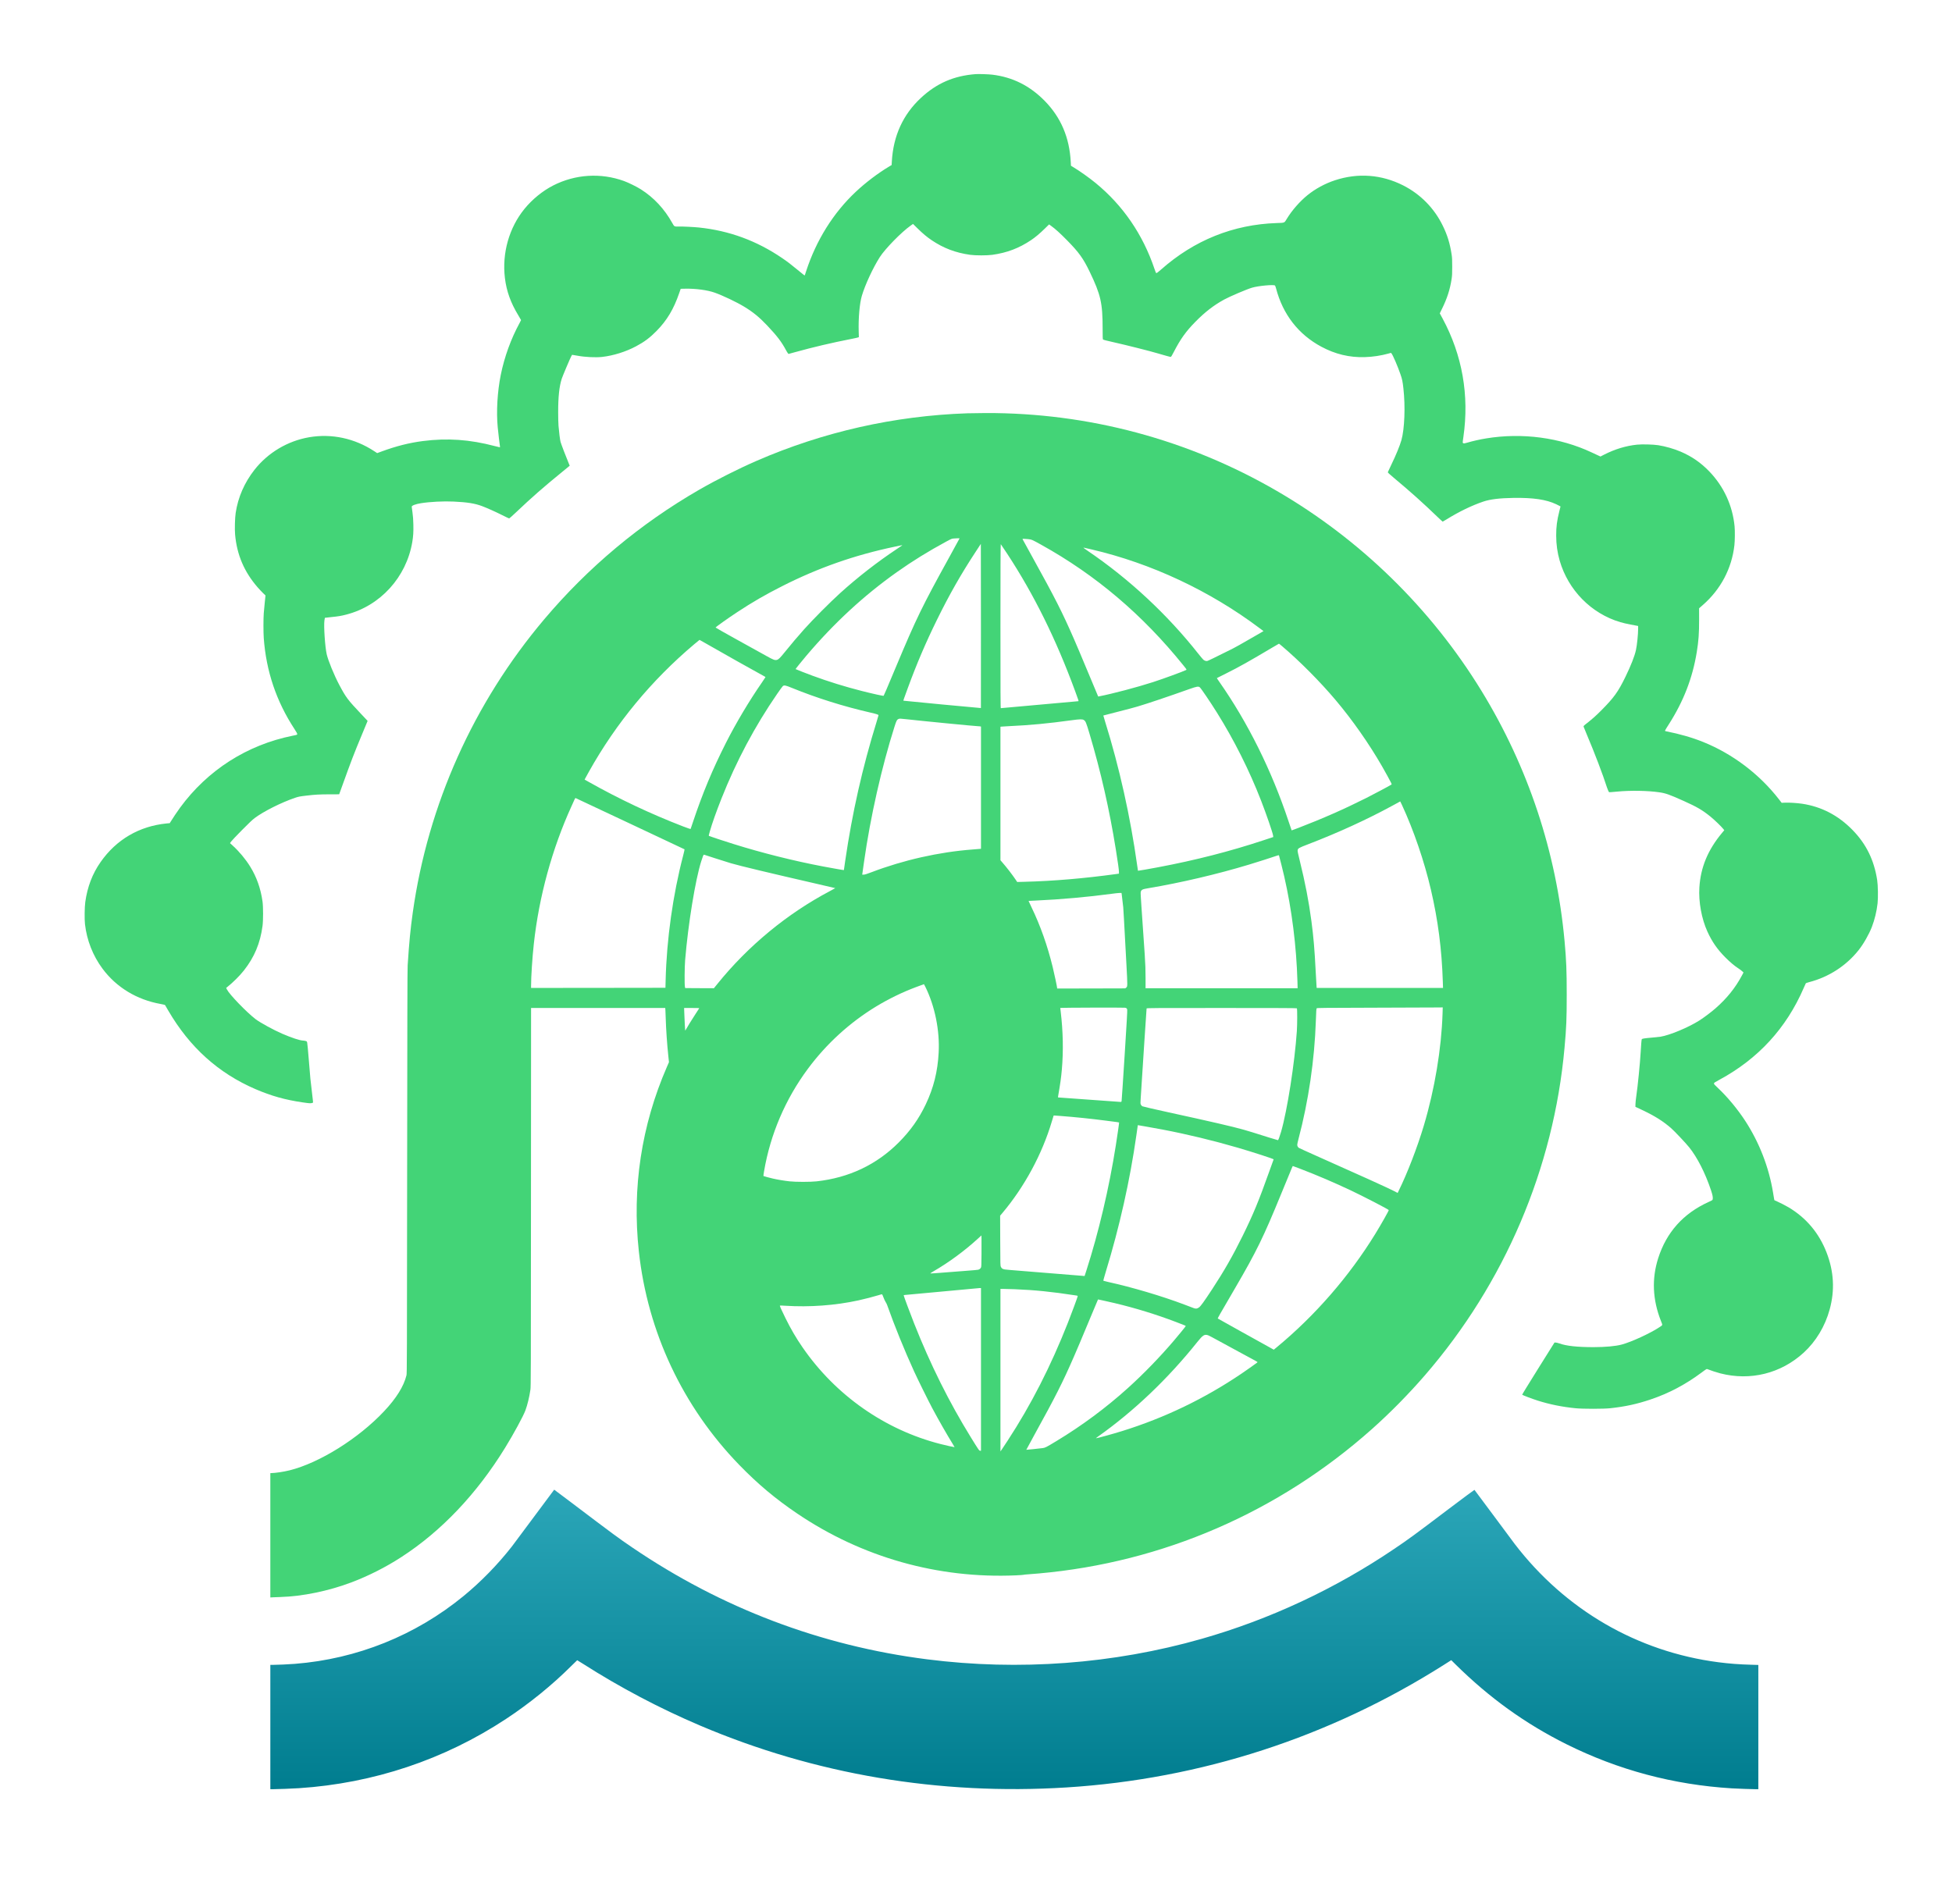
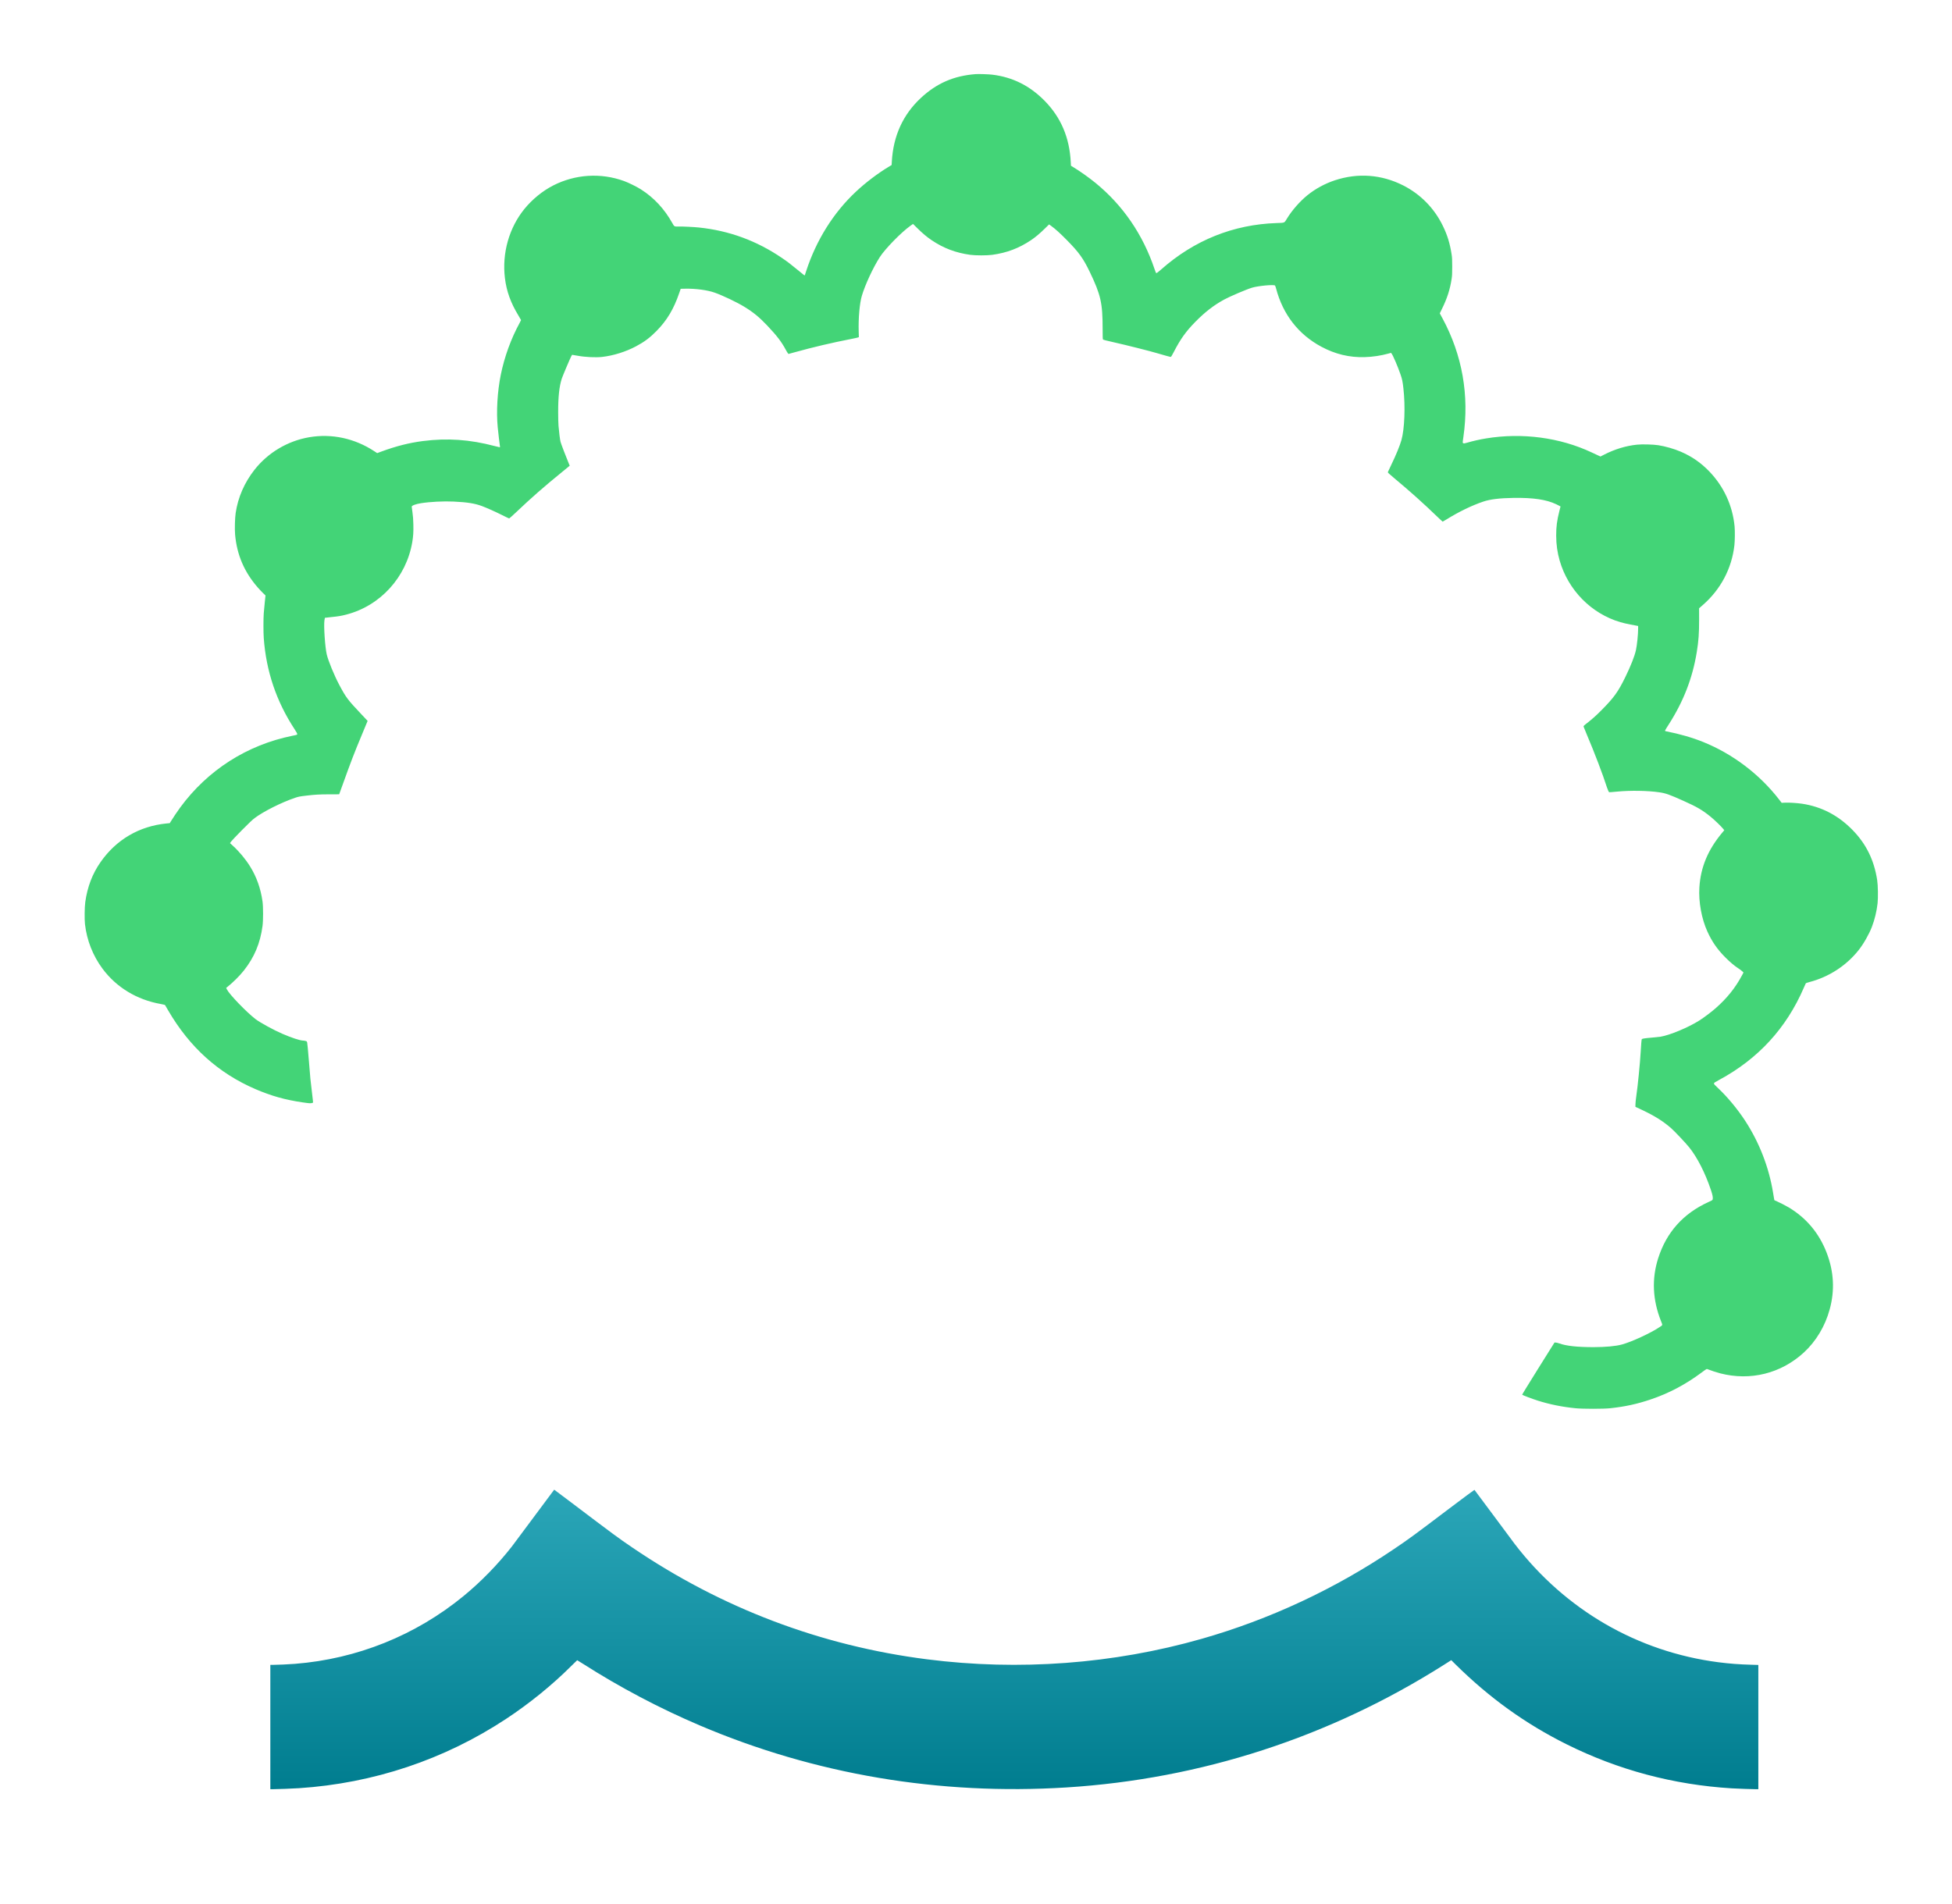
<svg xmlns="http://www.w3.org/2000/svg" width="369" height="360" viewBox="0 0 369 360" fill="none">
  <path d="M184.443 14.014C180.304 14.327 177.057 15.744 174.071 18.524C170.695 21.671 168.861 25.698 168.59 30.543L168.552 31.202L168 31.532C165.961 32.756 163.618 34.531 161.795 36.245C157.547 40.221 154.29 45.429 152.386 51.29C152.261 51.664 152.153 51.999 152.142 52.037C152.11 52.125 152.077 52.097 150.682 50.95C149.41 49.9 148.912 49.521 147.868 48.807C143.048 45.517 137.837 43.605 132.097 43.012C131.139 42.913 129.083 42.814 128.31 42.831C127.455 42.847 127.471 42.858 127.092 42.177C125.604 39.502 123.602 37.354 121.141 35.794C120.394 35.316 118.793 34.525 117.965 34.229C113.582 32.636 108.735 32.938 104.563 35.075C102.567 36.096 100.614 37.689 99.137 39.502C96.231 43.078 94.879 47.868 95.447 52.57C95.75 55.058 96.534 57.245 97.984 59.629C98.266 60.095 98.498 60.496 98.498 60.518C98.498 60.54 98.379 60.782 98.233 61.051C96.605 64.023 95.355 67.467 94.662 70.889C94.024 74.053 93.802 77.816 94.089 80.804C94.17 81.689 94.478 84.276 94.522 84.49C94.549 84.6 94.505 84.594 93.531 84.342C88.814 83.095 84.566 82.798 79.941 83.391C77.371 83.721 74.909 84.342 72.133 85.364L71.3 85.671L70.764 85.32C67.037 82.87 62.697 81.941 58.434 82.672C54.36 83.375 50.643 85.594 48.095 88.841C46.196 91.269 45 94.015 44.551 96.981C44.41 97.932 44.351 100.069 44.443 101.079C44.784 104.886 46.158 108.116 48.684 111.027C48.993 111.384 49.458 111.879 49.718 112.131L50.189 112.587L50.053 113.889C49.978 114.603 49.891 115.537 49.859 115.96C49.783 116.938 49.783 119.624 49.859 120.629C50.313 126.908 52.245 132.62 55.669 137.844C56.005 138.355 56.189 138.69 56.189 138.784C56.189 138.932 56.183 138.932 55.312 139.108C46.694 140.844 39.249 145.606 34.044 152.703C33.481 153.478 32.697 154.642 32.248 155.378L32.091 155.636L31.442 155.697C26.302 156.219 21.984 158.745 19.019 162.986C17.466 165.2 16.52 167.677 16.119 170.561C15.989 171.517 15.957 173.802 16.065 174.736C16.411 177.779 17.558 180.696 19.366 183.135C21.995 186.683 25.858 189.029 30.414 189.836C30.863 189.913 31.182 190.001 31.209 190.045C31.23 190.083 31.496 190.534 31.793 191.05C35.851 198.01 41.278 202.904 48.29 205.925C51.276 207.211 53.916 207.952 57.206 208.43C58.472 208.617 58.737 208.634 59.002 208.54L59.181 208.474L59.143 208.029C59.121 207.782 59.024 206.914 58.921 206.101C58.688 204.245 58.678 204.118 58.38 200.443C58.25 198.779 58.109 197.301 58.072 197.148C58.001 196.878 57.996 196.873 57.731 196.812C57.585 196.774 57.363 196.741 57.244 196.741C56.676 196.725 55.15 196.225 53.375 195.461C51.741 194.758 49.166 193.346 48.317 192.698C46.58 191.358 43.366 188.024 42.895 187.079L42.755 186.782L42.939 186.639C44.026 185.777 45.298 184.513 46.104 183.492C48.084 180.981 49.188 178.35 49.626 175.093C49.767 174.038 49.767 171.467 49.626 170.451C49.28 167.99 48.517 165.821 47.283 163.832C46.445 162.47 45.189 160.965 44.021 159.91L43.48 159.416L43.691 159.114C43.81 158.943 44.73 157.976 45.73 156.96C47.061 155.614 47.721 154.994 48.149 154.67C49.848 153.401 53.175 151.731 55.756 150.852C56.427 150.621 56.676 150.577 57.893 150.434C59.559 150.237 60.36 150.193 62.248 150.187L64.115 150.182L64.781 148.342C66.404 143.832 66.896 142.546 68.438 138.844L69.493 136.301L68.216 134.944C65.727 132.307 65.397 131.868 64.142 129.506C63.168 127.671 62.048 124.941 61.761 123.705C61.448 122.348 61.177 118.382 61.329 117.306C61.361 117.048 61.404 116.828 61.415 116.811C61.431 116.8 61.994 116.734 62.67 116.669C63.991 116.537 64.467 116.454 65.441 116.207C71.89 114.554 76.819 109.138 77.939 102.474C78.123 101.359 78.171 100.607 78.139 99.179C78.117 98.151 78.074 97.608 77.971 96.871C77.895 96.344 77.83 95.855 77.83 95.795C77.83 95.586 78.604 95.295 79.562 95.147C81.266 94.872 83.895 94.74 85.773 94.834C88.348 94.954 89.782 95.185 91.135 95.696C92.157 96.086 93.618 96.74 94.889 97.377C95.598 97.734 96.21 98.025 96.253 98.025C96.296 98.025 96.87 97.509 97.535 96.882C100.484 94.081 102.848 92.01 106.24 89.253C107.041 88.605 107.696 88.066 107.696 88.055C107.696 88.044 107.609 87.83 107.501 87.577C107.047 86.506 106.057 83.913 105.965 83.551C105.856 83.122 105.683 81.771 105.58 80.53C105.543 80.107 105.515 78.959 105.515 77.975C105.51 75.031 105.721 73.07 106.192 71.603C106.349 71.109 107.777 67.742 107.977 67.385L108.145 67.088L108.394 67.127C108.529 67.143 108.897 67.209 109.211 67.264C110.585 67.522 112.641 67.621 113.837 67.484C115.947 67.242 118.289 66.511 120.221 65.484C121.795 64.649 122.845 63.864 124.116 62.573C126.08 60.573 127.357 58.442 128.391 55.426L128.677 54.602L129.559 54.586C131.507 54.547 133.731 54.844 135.094 55.328C136.615 55.866 139.239 57.113 140.667 57.981C142.377 59.019 143.534 59.969 145.028 61.546C146.889 63.518 147.717 64.6 148.561 66.165C148.696 66.424 148.864 66.698 148.934 66.781L149.058 66.923L150.141 66.627C153.879 65.594 157.131 64.831 161.07 64.056C161.605 63.952 162.114 63.836 162.2 63.803L162.357 63.743L162.325 62.661C162.254 60.128 162.498 57.371 162.915 55.948C163.542 53.833 165.035 50.614 166.318 48.609C167.324 47.033 170.419 43.874 172.134 42.666L172.594 42.342L173.432 43.166C174.46 44.176 175.229 44.819 176.127 45.423C178.372 46.934 180.672 47.802 183.415 48.181C184.405 48.318 186.607 48.318 187.581 48.181C190.351 47.797 192.634 46.929 194.901 45.407C195.734 44.847 196.546 44.166 197.52 43.21L198.315 42.43L198.71 42.715C199.494 43.281 200.371 44.072 201.68 45.401C203.936 47.687 204.786 48.868 206.003 51.405C208.081 55.728 208.438 57.294 208.438 62.133C208.438 63.633 208.454 64.133 208.508 64.193C208.551 64.248 209.26 64.43 210.494 64.704C212.826 65.226 217.392 66.374 218.799 66.797C219.994 67.154 221.195 67.484 221.32 67.484C221.379 67.484 221.569 67.176 221.883 66.561C223.149 64.105 224.166 62.683 225.962 60.853C227.769 59.013 229.398 57.75 231.372 56.657C232.406 56.086 235.695 54.679 236.702 54.388C237.87 54.042 240.76 53.773 241.014 53.982C241.063 54.02 241.155 54.262 241.219 54.52C242.502 59.431 245.44 63.227 249.773 65.55C252.414 66.967 255.081 67.61 257.997 67.522C259.507 67.478 261.059 67.242 262.461 66.852L262.948 66.715L263.05 66.835C263.316 67.159 264.219 69.258 264.738 70.763C265.063 71.702 265.15 72.12 265.296 73.444C265.68 76.866 265.518 81.101 264.917 83.227C264.619 84.281 263.884 86.072 262.975 87.945C262.655 88.61 262.374 89.203 262.358 89.264C262.331 89.357 262.536 89.549 263.586 90.428C266.708 93.037 268.91 95.009 271.869 97.855C272.313 98.278 272.697 98.629 272.719 98.629C272.74 98.629 273.071 98.437 273.455 98.201C275.781 96.756 278.216 95.575 280.391 94.839C281.684 94.4 283.486 94.18 286.072 94.141C289.837 94.081 292.315 94.449 294.193 95.344C294.507 95.493 294.815 95.647 294.88 95.691L294.994 95.767L294.783 96.608C294.328 98.399 294.171 99.607 294.177 101.266C294.182 102.952 294.393 104.452 294.837 106.001C296.454 111.587 300.799 116.004 306.296 117.635C306.707 117.762 307.567 117.959 308.206 118.08C308.844 118.201 309.434 118.311 309.52 118.327L309.667 118.36V118.866C309.667 119.937 309.461 121.964 309.255 122.909C309.001 124.068 308.287 125.886 307.259 127.99C305.885 130.813 305.089 131.917 302.687 134.329C301.729 135.296 301.069 135.883 300.047 136.691C299.376 137.213 299.327 137.268 299.36 137.399C299.381 137.482 299.663 138.174 299.993 138.948C301.426 142.321 303.001 146.457 303.769 148.863C303.894 149.259 304.115 149.742 304.186 149.786C304.213 149.803 304.889 149.748 305.69 149.671C308.206 149.429 311.495 149.484 313.67 149.803C314.882 149.979 315.586 150.226 318.296 151.445C320.796 152.566 321.808 153.159 323.355 154.411C324.064 154.983 325.389 156.257 325.741 156.708L325.952 156.971L325.53 157.477C322.852 160.69 321.483 163.986 321.245 167.793C321.072 170.495 321.656 173.709 322.765 176.142C323.631 178.043 324.616 179.465 326.109 180.976C327.023 181.899 327.862 182.607 328.625 183.102C328.89 183.272 329.214 183.519 329.35 183.646L329.588 183.876L329.301 184.415C328.062 186.755 326.439 188.776 324.302 190.644C323.512 191.341 322.062 192.429 321.234 192.951C319.173 194.264 315.618 195.741 313.887 196.016C313.692 196.049 312.961 196.12 312.264 196.186C310.787 196.313 310.386 196.384 310.348 196.51C310.3 196.67 310.213 197.73 310.153 198.85C310.045 200.866 309.591 205.459 309.309 207.332C309.234 207.832 309.169 208.469 309.163 208.754L309.153 209.271L310.413 209.864C312.821 211.001 314.374 211.979 315.899 213.308C316.549 213.874 318.653 216.104 319.308 216.917C320.844 218.823 322.349 221.778 323.436 225.025C323.739 225.942 323.831 226.398 323.766 226.739C323.734 226.914 323.701 226.936 322.96 227.272C318.188 229.452 315.028 232.984 313.459 237.895C312.22 241.784 312.393 245.734 313.979 249.76C314.32 250.628 314.347 250.502 313.724 250.919C312.031 252.056 308.401 253.732 306.561 254.221C305.382 254.534 303.52 254.704 301.226 254.709C298.175 254.709 296.086 254.484 294.788 254.012C294.534 253.924 294.22 253.841 294.095 253.841L293.857 253.836L290.779 258.752C289.091 261.455 287.722 263.68 287.744 263.702C287.89 263.828 289.599 264.471 290.719 264.828C292.992 265.542 295.269 266.003 297.818 266.261C299.197 266.399 303.093 266.399 304.391 266.261C307.194 265.959 309.456 265.47 312.02 264.602C315.483 263.438 318.588 261.795 321.651 259.521C322.657 258.774 322.614 258.796 322.852 258.901C323.301 259.093 324.502 259.483 325.189 259.664C330.886 261.131 336.659 259.697 340.982 255.737C343.287 253.622 345.013 250.749 345.878 247.574C346.869 243.965 346.674 240.389 345.289 236.818C343.866 233.144 341.453 230.271 338.104 228.271C337.568 227.953 336.47 227.392 335.842 227.112L335.426 226.931L335.366 226.651C335.339 226.497 335.247 225.986 335.177 225.519C334.398 220.707 332.569 215.989 329.874 211.869C328.457 209.705 326.574 207.431 324.843 205.799C324.08 205.085 324.004 204.997 324.004 204.843C324.004 204.733 324.15 204.635 325.021 204.162C332.363 200.196 337.682 194.401 340.971 186.793C341.161 186.354 341.334 185.964 341.361 185.925C341.382 185.881 341.68 185.777 342.021 185.689C345.716 184.728 349.006 182.596 351.343 179.652C352.274 178.482 353.318 176.647 353.859 175.241C354.378 173.89 354.762 172.308 354.93 170.808C355.049 169.715 355.011 167.419 354.854 166.386C354.27 162.607 352.771 159.558 350.196 156.927C347.485 154.153 344.32 152.511 340.647 151.962C339.7 151.824 338.179 151.725 337.422 151.764L336.8 151.791L336.286 151.127C332.59 146.364 327.532 142.535 321.948 140.283C319.892 139.454 317.533 138.773 314.904 138.256C314.66 138.207 314.655 138.223 315.456 136.971C318.253 132.598 319.957 128.193 320.752 123.293C321.099 121.145 321.196 119.8 321.196 117.103L321.191 115.01L321.883 114.405C325.276 111.45 327.375 107.473 327.867 103.079C327.965 102.222 327.981 100.349 327.9 99.503C327.51 95.564 325.86 91.988 323.117 89.132C321.526 87.484 319.838 86.314 317.728 85.402C316.489 84.869 314.833 84.391 313.47 84.177C312.518 84.029 310.413 83.974 309.466 84.073C307.373 84.287 305.284 84.919 303.244 85.957L302.552 86.314L302.092 86.105C301.838 85.99 301.291 85.737 300.875 85.539C294.885 82.721 287.744 81.771 280.932 82.892C279.747 83.084 278.454 83.375 277.35 83.699C276.874 83.837 276.744 83.859 276.636 83.809C276.468 83.732 276.468 83.754 276.636 82.612C277.767 74.74 276.43 67.148 272.697 60.216L272.172 59.244L272.573 58.425C273.552 56.448 274.098 54.756 274.401 52.79C274.504 52.13 274.521 51.795 274.521 50.428C274.521 49.071 274.504 48.725 274.407 48.093C274.082 46 273.612 44.462 272.74 42.682C271.128 39.365 268.526 36.717 265.247 35.053C261.162 32.987 256.693 32.652 252.338 34.091C250.482 34.701 248.653 35.695 247.165 36.898C245.737 38.052 244.217 39.788 243.292 41.315C242.767 42.182 242.918 42.117 241.355 42.172C233.147 42.441 225.735 45.423 219.464 50.982C219.085 51.318 218.712 51.609 218.642 51.62C218.517 51.647 218.496 51.609 218.231 50.818C216.034 44.314 212.274 38.832 207.112 34.602C205.906 33.613 204.174 32.383 202.968 31.652L202.448 31.334L202.411 30.609C202.167 25.994 200.555 22.21 197.503 19.09C194.69 16.217 191.433 14.585 187.581 14.118C186.899 14.036 184.989 13.97 184.443 14.014Z" fill="#43D477" />
-   <path d="M182.846 78.145C169.088 78.612 155.6 81.661 143.026 87.132C139.558 88.643 135.381 90.746 132.151 92.609C121.032 99.025 111.196 107.253 102.908 117.058C89.517 132.906 80.898 152.131 78.025 172.566C77.581 175.73 77.354 178.059 77.062 182.536C77.013 183.277 76.992 192.989 76.965 221.591C76.938 257.016 76.927 259.686 76.84 260.026C76.326 262.119 74.919 264.377 72.588 266.854C67.751 271.996 60.387 276.593 54.744 278C53.602 278.285 52.006 278.522 51.227 278.527H51.103V290.282V302.037L51.552 302.01C51.795 301.999 52.439 301.971 52.986 301.955C57.217 301.829 62.108 300.818 66.458 299.175C69.65 297.967 72.912 296.319 75.829 294.429C83.398 289.541 90.106 282.482 95.484 273.737C97.064 271.177 98.931 267.739 99.326 266.656C99.705 265.629 100.062 264.163 100.267 262.762C100.354 262.169 100.365 259.933 100.375 226.354L100.392 190.583H113.074H125.756L125.788 191.033C125.804 191.286 125.831 191.984 125.848 192.588C125.902 194.543 126.107 197.499 126.335 199.641L126.459 200.828L126.064 201.734C121.26 212.769 119.458 224.635 120.767 236.615C122.428 251.864 129.067 265.964 139.752 276.983C143.248 280.581 146.559 283.366 150.682 286.157C162.931 294.446 177.301 298.511 192.071 297.857C192.845 297.819 193.489 297.775 193.505 297.753C193.521 297.731 193.824 297.698 194.181 297.676C194.538 297.654 195.523 297.577 196.372 297.5C219.8 295.413 241.695 285.921 259.36 270.189C262.807 267.118 266.324 263.542 269.375 260.015C284.454 242.586 293.711 220.855 295.756 198.081C296.103 194.28 296.168 192.637 296.168 188.056C296.168 183.442 296.092 181.602 295.762 177.949C294.225 161.124 288.874 145.012 280.039 130.599C270.501 115.031 257.158 101.996 241.387 92.834C224.609 83.089 205.7 78.03 186.309 78.096C185.076 78.101 183.517 78.123 182.846 78.145ZM181.386 101.804C181.386 101.826 180.52 103.413 179.459 105.331C174.309 114.663 173.221 116.899 169.402 126.012C167.692 130.099 167.097 131.5 167.043 131.554C166.988 131.615 165.019 131.181 162.925 130.648C159.749 129.841 156.633 128.879 153.549 127.742C152.494 127.352 150.433 126.55 150.395 126.506C150.373 126.484 151.618 124.935 152.407 124.007C157.683 117.783 163.272 112.62 169.537 108.176C172.475 106.094 175.515 104.215 178.897 102.386C179.844 101.875 179.919 101.842 180.304 101.815C180.931 101.76 181.386 101.755 181.386 101.804ZM194.311 101.93C195.02 102.002 195.085 102.029 196.805 102.985C207.134 108.714 215.969 116.212 223.69 125.787C224.339 126.594 224.35 126.611 224.225 126.677C223.695 126.951 219.892 128.347 217.933 128.978C214.963 129.939 210.293 131.17 207.761 131.664L207.599 131.697L206.56 129.214C203.99 123.073 203.574 122.079 202.973 120.711C200.777 115.685 199.446 113.07 195.069 105.16C194.122 103.446 193.326 102.007 193.31 101.958C193.267 101.848 193.429 101.842 194.311 101.93ZM185.427 133.873C185.406 133.9 170.814 132.51 170.781 132.483C170.749 132.455 170.884 132.06 171.604 130.104C173.297 125.49 174.996 121.513 177.117 117.196C179.454 112.439 181.651 108.577 184.41 104.369L185.416 102.831L185.433 118.344C185.438 126.874 185.438 133.867 185.427 133.873ZM190.41 104.715C195.463 112.428 199.63 120.848 203.233 130.654C203.871 132.384 203.931 132.576 203.855 132.576C203.828 132.576 200.533 132.873 196.535 133.235C192.536 133.598 189.236 133.895 189.193 133.895C189.133 133.895 189.122 131.236 189.122 118.371C189.122 107.533 189.139 102.864 189.182 102.886C189.209 102.908 189.766 103.732 190.41 104.715ZM170.538 103.122C170.505 103.15 170.045 103.463 169.51 103.82C165.852 106.248 162.152 109.126 158.819 112.142C156.882 113.9 153.706 117.086 152.012 118.981C150.893 120.233 149.453 121.925 148.398 123.243C147.462 124.408 147.186 124.683 146.846 124.771C146.483 124.864 146.185 124.754 144.936 124.056C144.319 123.71 141.89 122.37 139.541 121.068C137.193 119.772 135.273 118.684 135.273 118.651C135.273 118.558 137.632 116.882 139.374 115.734C142.225 113.856 144.692 112.428 147.841 110.835C154.718 107.347 161.573 104.946 169.212 103.348C170.608 103.056 170.608 103.056 170.538 103.122ZM206.338 103.88C217.608 106.506 228.667 111.686 238.076 118.745L238.85 119.327L237.237 120.261C234.705 121.733 233.531 122.387 232.595 122.853C229.555 124.37 228.37 124.941 228.213 124.974C227.985 125.018 227.693 124.919 227.477 124.732C227.385 124.655 226.968 124.155 226.546 123.628C220.687 116.196 213.426 109.439 205.603 104.139C204.899 103.661 204.721 103.518 204.867 103.545C204.97 103.567 205.635 103.716 206.338 103.88ZM133.195 121.524C135.154 122.667 143.951 127.61 144.476 127.869C144.6 127.935 144.703 128.006 144.703 128.028C144.703 128.05 144.405 128.495 144.048 129.017C141.635 132.499 139.141 136.685 137.242 140.431C134.678 145.501 132.816 149.973 130.993 155.427C130.766 156.108 130.571 156.691 130.555 156.729C130.544 156.773 130.062 156.608 129.137 156.257C123.045 153.906 117.05 151.082 111.337 147.863L110.509 147.396L110.601 147.226C110.65 147.127 110.985 146.518 111.348 145.869C116.471 136.718 123.164 128.621 131.22 121.821C131.761 121.359 132.221 120.986 132.237 120.986C132.248 120.986 132.681 121.227 133.195 121.524ZM242.366 122.178C245.71 125.023 249.524 128.863 252.462 132.34C255.654 136.125 258.76 140.552 261.254 144.881C261.838 145.891 262.758 147.572 262.958 147.984C263.104 148.286 263.104 148.297 263.002 148.358C262.428 148.709 259.847 150.083 258.241 150.896C254.091 152.983 250.071 154.757 245.315 156.586C244.693 156.828 244.179 157.015 244.168 157.004C244.157 156.993 243.892 156.207 243.573 155.257C240.402 145.705 235.879 136.592 230.491 128.907C230.231 128.533 230.025 128.22 230.036 128.209C230.047 128.198 230.875 127.781 231.87 127.286C234.126 126.166 236.231 124.985 240.44 122.48C241.154 122.057 241.755 121.705 241.771 121.705C241.787 121.7 242.058 121.914 242.366 122.178ZM149.718 130.071C154.415 131.983 159.43 133.559 164.603 134.746C165.668 134.988 166.074 135.125 166.074 135.229C166.074 135.262 165.906 135.828 165.701 136.498C163.028 145.144 161.102 153.67 159.771 162.799C159.636 163.727 159.528 164.496 159.528 164.507C159.528 164.54 157.423 164.172 155.605 163.826C150.043 162.772 144.043 161.266 138.643 159.575C137.155 159.113 134.153 158.124 134.034 158.059C133.958 158.015 133.969 157.927 134.191 157.174C134.629 155.642 135.408 153.444 136.398 150.95C139.179 143.93 142.685 137.333 146.916 131.186C147.424 130.445 147.906 129.786 147.982 129.725C148.241 129.517 148.485 129.566 149.718 130.071ZM226.801 129.945C227.028 130.126 228.765 132.686 230.036 134.718C233.282 139.904 236.166 145.65 238.384 151.362C239.385 153.939 240.592 157.449 240.657 157.965L240.695 158.262L238.833 158.877C232.482 160.981 225.994 162.64 218.956 163.969C217.462 164.255 215.13 164.661 215.12 164.639C215.114 164.634 215.044 164.156 214.963 163.585C213.691 154.461 211.576 144.969 208.903 136.421C208.708 135.806 208.557 135.29 208.568 135.284C208.578 135.273 209.801 134.96 211.284 134.581C212.771 134.208 214.449 133.763 215.011 133.592C217.105 132.966 220.568 131.802 224.939 130.247C226.233 129.791 226.541 129.742 226.801 129.945ZM171.295 135.982C173.935 136.284 184.367 137.3 184.8 137.3C184.929 137.3 185.13 137.317 185.243 137.333L185.443 137.372V148.924V160.475L185.216 160.503C185.086 160.519 184.459 160.569 183.82 160.618C177.506 161.096 170.77 162.612 164.716 164.925C163.802 165.271 163.483 165.37 163.266 165.37H162.985L163.017 165.189C163.033 165.095 163.18 164.062 163.342 162.898C164.521 154.537 166.68 144.974 169.109 137.344C169.456 136.262 169.553 136.07 169.829 135.949C170.051 135.85 170.159 135.856 171.295 135.982ZM204.861 136.125C205.224 136.344 205.31 136.548 205.976 138.783C208.097 145.919 209.72 153.049 210.921 160.536C211.321 163.03 211.522 164.452 211.522 164.837V165.183L211.024 165.254C204.959 166.089 199.11 166.584 193.721 166.721L192.288 166.76L192.017 166.353C191.389 165.414 190.324 164.029 189.48 163.063L189.122 162.651V150.033V137.41L189.247 137.388C189.312 137.372 189.961 137.333 190.692 137.3C194.728 137.113 198.055 136.8 202.621 136.174C204.093 135.971 204.591 135.96 204.861 136.125ZM119.112 155.735C124.749 158.383 129.381 160.569 129.402 160.585C129.424 160.602 129.31 161.118 129.148 161.733C127.206 169.16 126.021 177.57 125.831 185.31L125.794 186.765L113.095 186.782L100.392 186.793V186.425C100.392 184.656 100.624 181.085 100.911 178.471C101.88 169.556 104.379 160.432 108.047 152.406C108.275 151.906 108.524 151.357 108.599 151.181C108.675 151.005 108.767 150.874 108.8 150.89C108.832 150.901 113.474 153.082 119.112 155.735ZM265.009 152.17C267.233 156.965 269.24 162.832 270.49 168.199C271.842 174.005 272.551 179.471 272.746 185.623L272.784 186.793H260.848H248.908L248.886 186.666C248.875 186.601 248.799 185.282 248.718 183.744C248.502 179.465 248.307 177.196 247.907 174.159C247.409 170.412 246.727 166.88 245.71 162.761C245.391 161.475 245.277 160.948 245.299 160.789C245.353 160.393 245.488 160.316 247.263 159.635C252.927 157.46 258.43 154.944 263.272 152.302C264.046 151.879 264.684 151.533 264.695 151.527C264.706 151.527 264.847 151.818 265.009 152.17ZM135.181 162.277C136.236 162.623 137.588 163.046 138.183 163.222C139.769 163.694 145.65 165.101 154.604 167.155C156.406 167.567 157.883 167.913 157.894 167.924C157.904 167.93 157.466 168.171 156.92 168.462C148.847 172.714 141.424 178.833 135.63 186.013L134.953 186.848L132.243 186.837L129.532 186.82L129.478 186.601C129.381 186.232 129.408 182.816 129.516 181.519C130.089 174.664 131.442 166.37 132.557 162.854C132.692 162.426 132.854 161.959 132.908 161.821C133 161.602 133.033 161.58 133.136 161.613C133.206 161.635 134.126 161.931 135.181 162.277ZM241.787 161.783C241.917 162.217 242.523 164.634 242.761 165.688C244.206 171.994 245.072 178.877 245.266 185.595L245.299 186.848H230.929H216.553V184.903C216.553 183.343 216.521 182.459 216.391 180.41C216.169 176.982 215.985 174.291 215.769 171.346C215.661 169.819 215.606 168.814 215.634 168.693C215.742 168.215 215.909 168.127 217.148 167.924C223.176 166.913 230.09 165.293 236.085 163.48C237.632 163.013 240.543 162.085 241.252 161.832C241.712 161.667 241.75 161.662 241.787 161.783ZM212.036 169.006C212.084 169.33 212.274 170.934 212.333 171.549C212.382 172.126 212.441 173.142 212.928 182.217C213.166 186.606 213.166 186.529 212.858 186.76L212.706 186.875L206.268 186.892L199.835 186.903V186.793C199.835 186.601 199.305 184.101 198.996 182.838C198.012 178.806 196.675 175.032 195.014 171.582C194.69 170.907 194.43 170.347 194.436 170.341C194.446 170.336 195.123 170.297 195.94 170.264C200.349 170.072 205.781 169.588 210.088 169.001C210.715 168.913 211.397 168.841 211.614 168.836L212.003 168.83L212.036 169.006ZM174.92 186.568C176.727 190.22 177.669 194.862 177.441 199.031C177.252 202.618 176.489 205.667 175.007 208.793C173.697 211.545 172.112 213.78 169.905 215.999C165.722 220.202 160.501 222.679 154.388 223.36C153.219 223.492 150.416 223.492 149.248 223.36C148.252 223.25 146.965 223.036 146.137 222.844C145.563 222.717 144.389 222.399 144.319 222.355C144.297 222.344 144.351 221.932 144.438 221.443C145.623 214.467 148.474 207.798 152.721 202.08C156.238 197.334 160.658 193.308 165.668 190.27C168.011 188.853 170.592 187.595 173.135 186.644C173.963 186.331 174.422 186.161 174.66 186.084C174.671 186.079 174.785 186.298 174.92 186.568ZM212.95 190.632C212.999 190.671 213.058 190.786 213.085 190.891C213.123 191.022 212.982 193.511 212.598 199.526C212.306 204.167 212.046 208.056 212.025 208.161C211.981 208.353 211.981 208.353 211.711 208.337C211.559 208.331 208.908 208.139 205.814 207.914C202.719 207.688 200.144 207.502 200.084 207.502C199.997 207.502 199.987 207.474 200.014 207.32C200.441 204.848 200.587 203.821 200.728 202.228C201.036 198.691 200.96 195.027 200.511 191.27C200.468 190.907 200.43 190.594 200.43 190.572C200.43 190.523 212.301 190.484 212.642 190.534C212.766 190.55 212.907 190.594 212.95 190.632ZM272.697 191.61C272.486 198.273 271.209 205.942 269.17 212.775C267.941 216.9 266.059 221.784 264.408 225.14L264.208 225.552L263.44 225.156C262.417 224.624 256.639 222.003 248.826 218.532C247.133 217.779 245.661 217.109 245.564 217.049C245.347 216.917 245.228 216.692 245.228 216.428C245.228 216.318 245.337 215.818 245.472 215.313C247.355 208.188 248.496 200.399 248.745 193C248.81 191.088 248.832 190.759 248.908 190.638C248.951 190.567 250.303 190.55 260.118 190.528C266.259 190.512 271.604 190.495 272.005 190.484L272.73 190.473L272.697 191.61ZM132.172 190.649C132.151 190.687 131.848 191.154 131.502 191.682C130.847 192.676 129.803 194.373 129.64 194.692C129.586 194.796 129.538 194.868 129.527 194.857C129.505 194.835 129.408 192.95 129.359 191.583L129.321 190.583H130.766C131.907 190.583 132.205 190.599 132.172 190.649ZM245.158 190.649C245.245 190.792 245.239 193.604 245.153 194.95C244.742 200.987 243.335 209.99 242.172 213.989C241.885 214.972 241.658 215.576 241.571 215.576C241.528 215.576 240.819 215.362 239.991 215.104C236.837 214.11 236.079 213.874 235.03 213.577C233.066 213.022 228.949 212.066 220.887 210.309C218.095 209.699 216.039 209.221 215.936 209.166C215.845 209.111 215.725 208.968 215.666 208.853C215.574 208.661 215.569 208.584 215.628 207.76C215.807 205.101 216.05 201.377 216.364 196.367C216.559 193.28 216.732 190.715 216.748 190.671C216.781 190.588 218.106 190.583 230.945 190.583C242.22 190.583 245.12 190.599 245.158 190.649ZM200.365 210.99C203.173 211.204 206.154 211.506 209.195 211.902C211.311 212.171 211.516 212.204 211.549 212.231C211.576 212.259 211.262 214.456 210.926 216.593C209.671 224.585 207.691 233 205.359 240.246L205.029 241.262L204.856 241.246C204.342 241.196 194.96 240.433 192.775 240.268C191.379 240.163 190.102 240.048 189.95 240.021C189.517 239.944 189.344 239.828 189.214 239.537C189.095 239.279 189.095 239.263 189.079 234.566L189.063 229.853L189.49 229.348C193.656 224.404 196.995 218.23 198.834 212.044C199.186 210.874 199.175 210.907 199.213 210.907C199.229 210.907 199.749 210.946 200.365 210.99ZM219.772 213.571C224.539 214.483 229.349 215.648 234.018 217.01C236.767 217.812 240.814 219.125 240.765 219.202C240.749 219.229 240.386 220.235 239.959 221.438C237.951 227.079 236.918 229.578 234.916 233.649C233.066 237.406 231.399 240.317 229.127 243.783C227.574 246.145 226.963 246.991 226.655 247.2C226.27 247.464 226.07 247.48 225.616 247.315C225.41 247.233 224.642 246.947 223.911 246.667C219.637 245.047 214.01 243.382 209.439 242.377C208.995 242.278 208.605 242.179 208.578 242.157C208.551 242.13 208.741 241.432 209.022 240.504C211.624 232.012 213.615 223.129 214.817 214.643C214.941 213.78 215.055 213 215.065 212.907L215.092 212.737L216.651 213.006C217.506 213.149 218.912 213.407 219.772 213.571ZM245.596 220.91C248.908 222.174 252.316 223.629 255.557 225.173C258.019 226.348 262.482 228.661 262.526 228.793C262.558 228.892 261.108 231.457 259.983 233.292C255.027 241.35 248.599 248.749 241.295 254.78L240.792 255.192L239.591 254.522C238.925 254.149 236.561 252.836 234.326 251.6C232.097 250.359 230.247 249.326 230.22 249.304C230.16 249.243 230.209 249.161 233.488 243.536C237.529 236.604 238.817 233.973 242.209 225.684C243.162 223.36 243.605 222.283 244.287 220.641C244.33 220.548 244.374 220.465 244.39 220.465C244.406 220.465 244.947 220.669 245.596 220.91ZM185.541 237.109C185.525 239.257 185.514 239.515 185.433 239.675C185.319 239.883 185.157 240.004 184.902 240.076C184.8 240.103 183.837 240.191 182.765 240.268C181.694 240.345 179.746 240.493 178.437 240.603C177.128 240.707 175.997 240.79 175.921 240.779C175.813 240.768 175.932 240.68 176.489 240.356C179.335 238.713 182.354 236.494 184.859 234.198L185.525 233.588L185.541 234.154C185.552 234.467 185.552 235.796 185.541 237.109ZM185.443 258.917V274.297H185.287C185.103 274.297 185.011 274.166 183.539 271.782C179.416 265.102 175.899 258.038 172.81 250.238C172.069 248.359 170.835 245.052 170.835 244.931C170.835 244.882 170.895 244.855 171.014 244.849C171.106 244.849 174.266 244.552 178.031 244.201C181.797 243.844 185.005 243.547 185.162 243.542L185.443 243.536V258.917ZM191.801 243.756C195.61 243.91 198.785 244.228 203.287 244.92C203.736 244.986 203.741 244.986 203.709 245.135C203.666 245.36 202.557 248.354 201.88 250.073C198.629 258.324 194.89 265.651 190.486 272.38C189.983 273.149 189.474 273.924 189.35 274.1L189.122 274.424V259.065V243.701H189.788C190.15 243.701 191.059 243.728 191.801 243.756ZM167.016 245.321C167.14 245.651 167.313 246.03 167.405 246.156C167.497 246.283 167.627 246.541 167.697 246.733C169.104 250.699 170.96 255.269 172.788 259.274C173.454 260.735 175.434 264.745 176.219 266.223C177.371 268.387 179.021 271.276 180.12 273.05C180.304 273.358 180.455 273.611 180.45 273.622C180.423 273.644 178.691 273.259 177.815 273.034C167.297 270.353 157.98 263.833 151.726 254.769C150.487 252.979 149.502 251.287 148.496 249.249C147.738 247.716 147.376 246.903 147.424 246.854C147.446 246.832 147.89 246.843 148.42 246.881C153.03 247.178 157.861 246.827 162.26 245.871C163.391 245.629 165.246 245.146 166.047 244.893C166.377 244.789 166.675 244.706 166.718 244.712C166.767 244.712 166.886 244.959 167.016 245.321ZM210.764 246.398C214.654 247.326 218.577 248.535 222.261 249.936C224.117 250.644 224.155 250.661 224.139 250.738C224.117 250.82 222.878 252.347 221.888 253.506C219.253 256.599 216.126 259.818 213.215 262.443C209.103 266.157 204.521 269.557 199.749 272.441C197.73 273.66 197.59 273.732 197.103 273.797C196.497 273.88 194.03 274.133 194.008 274.116C194.003 274.105 194.701 272.814 195.566 271.243C199.543 264.036 200.885 261.383 202.995 256.538C203.682 254.967 204.055 254.083 206.371 248.535C206.907 247.249 207.399 246.085 207.458 245.948L207.572 245.689L208.584 245.904C209.146 246.025 210.126 246.244 210.764 246.398ZM228.386 252.468C228.527 252.517 229.322 252.935 230.155 253.396C230.994 253.858 232.833 254.857 234.245 255.621C235.657 256.384 237.026 257.126 237.291 257.269C237.73 257.505 237.757 257.533 237.67 257.609C237.465 257.785 235.836 258.939 234.678 259.724C227.715 264.437 220.2 268.057 212.171 270.562C210.434 271.106 207.415 271.935 207.188 271.935C207.15 271.935 207.301 271.809 207.523 271.65C214.357 266.816 220.763 260.713 226.352 253.72C227.39 252.418 227.693 252.232 228.386 252.468Z" fill="#43D477" />
  <path d="M101.014 286.695C98.963 289.469 97.043 292.046 96.745 292.425C94.061 295.847 90.929 299.06 87.623 301.774C78.555 309.211 67.496 313.661 55.756 314.589C54.571 314.683 52.434 314.781 51.633 314.781H51.103V326.537V338.292H51.498C52.38 338.292 55.323 338.176 56.513 338.099C70.591 337.177 83.982 332.7 95.641 325.015C100.045 322.115 104.374 318.605 107.972 315.012C108.583 314.402 109.097 313.903 109.113 313.903C109.13 313.903 109.644 314.221 110.255 314.611C117.202 319.05 124.722 323.016 132.313 326.245C154.031 335.496 177.55 339.467 201.621 337.957C227.022 336.364 251.358 328.459 272.919 314.798L274.342 313.892L275.137 314.683C281.549 321.016 288.328 325.899 296.113 329.783C305.879 334.655 316.343 337.451 327.358 338.127C328.343 338.187 331.238 338.292 331.974 338.292H332.39V326.548V314.798L331.081 314.759C328.716 314.694 326.936 314.556 324.843 314.287C309.52 312.299 295.892 304.389 286.342 291.93C286.028 291.524 284.2 289.057 282.274 286.454C280.347 283.85 278.751 281.708 278.724 281.691C278.703 281.675 276.457 283.345 273.736 285.399C267.184 290.359 266.334 290.98 263.543 292.864C252.359 300.428 240.029 306.185 227.158 309.86C210.488 314.617 192.628 315.951 175.245 313.732C155.156 311.172 136.376 304.048 119.518 292.584C116.818 290.749 116.201 290.293 107.961 284.059C106.213 282.74 104.774 281.658 104.763 281.658C104.753 281.658 103.064 283.927 101.014 286.695Z" fill="url(#paint0_linear_159_831)" />
  <defs>
    <linearGradient id="paint0_linear_159_831" x1="191.747" y1="338.292" x2="191.747" y2="281.658" gradientUnits="userSpaceOnUse">
      <stop stop-color="#007D8F" />
      <stop offset="1" stop-color="#2BA6B8" />
    </linearGradient>
  </defs>
</svg>